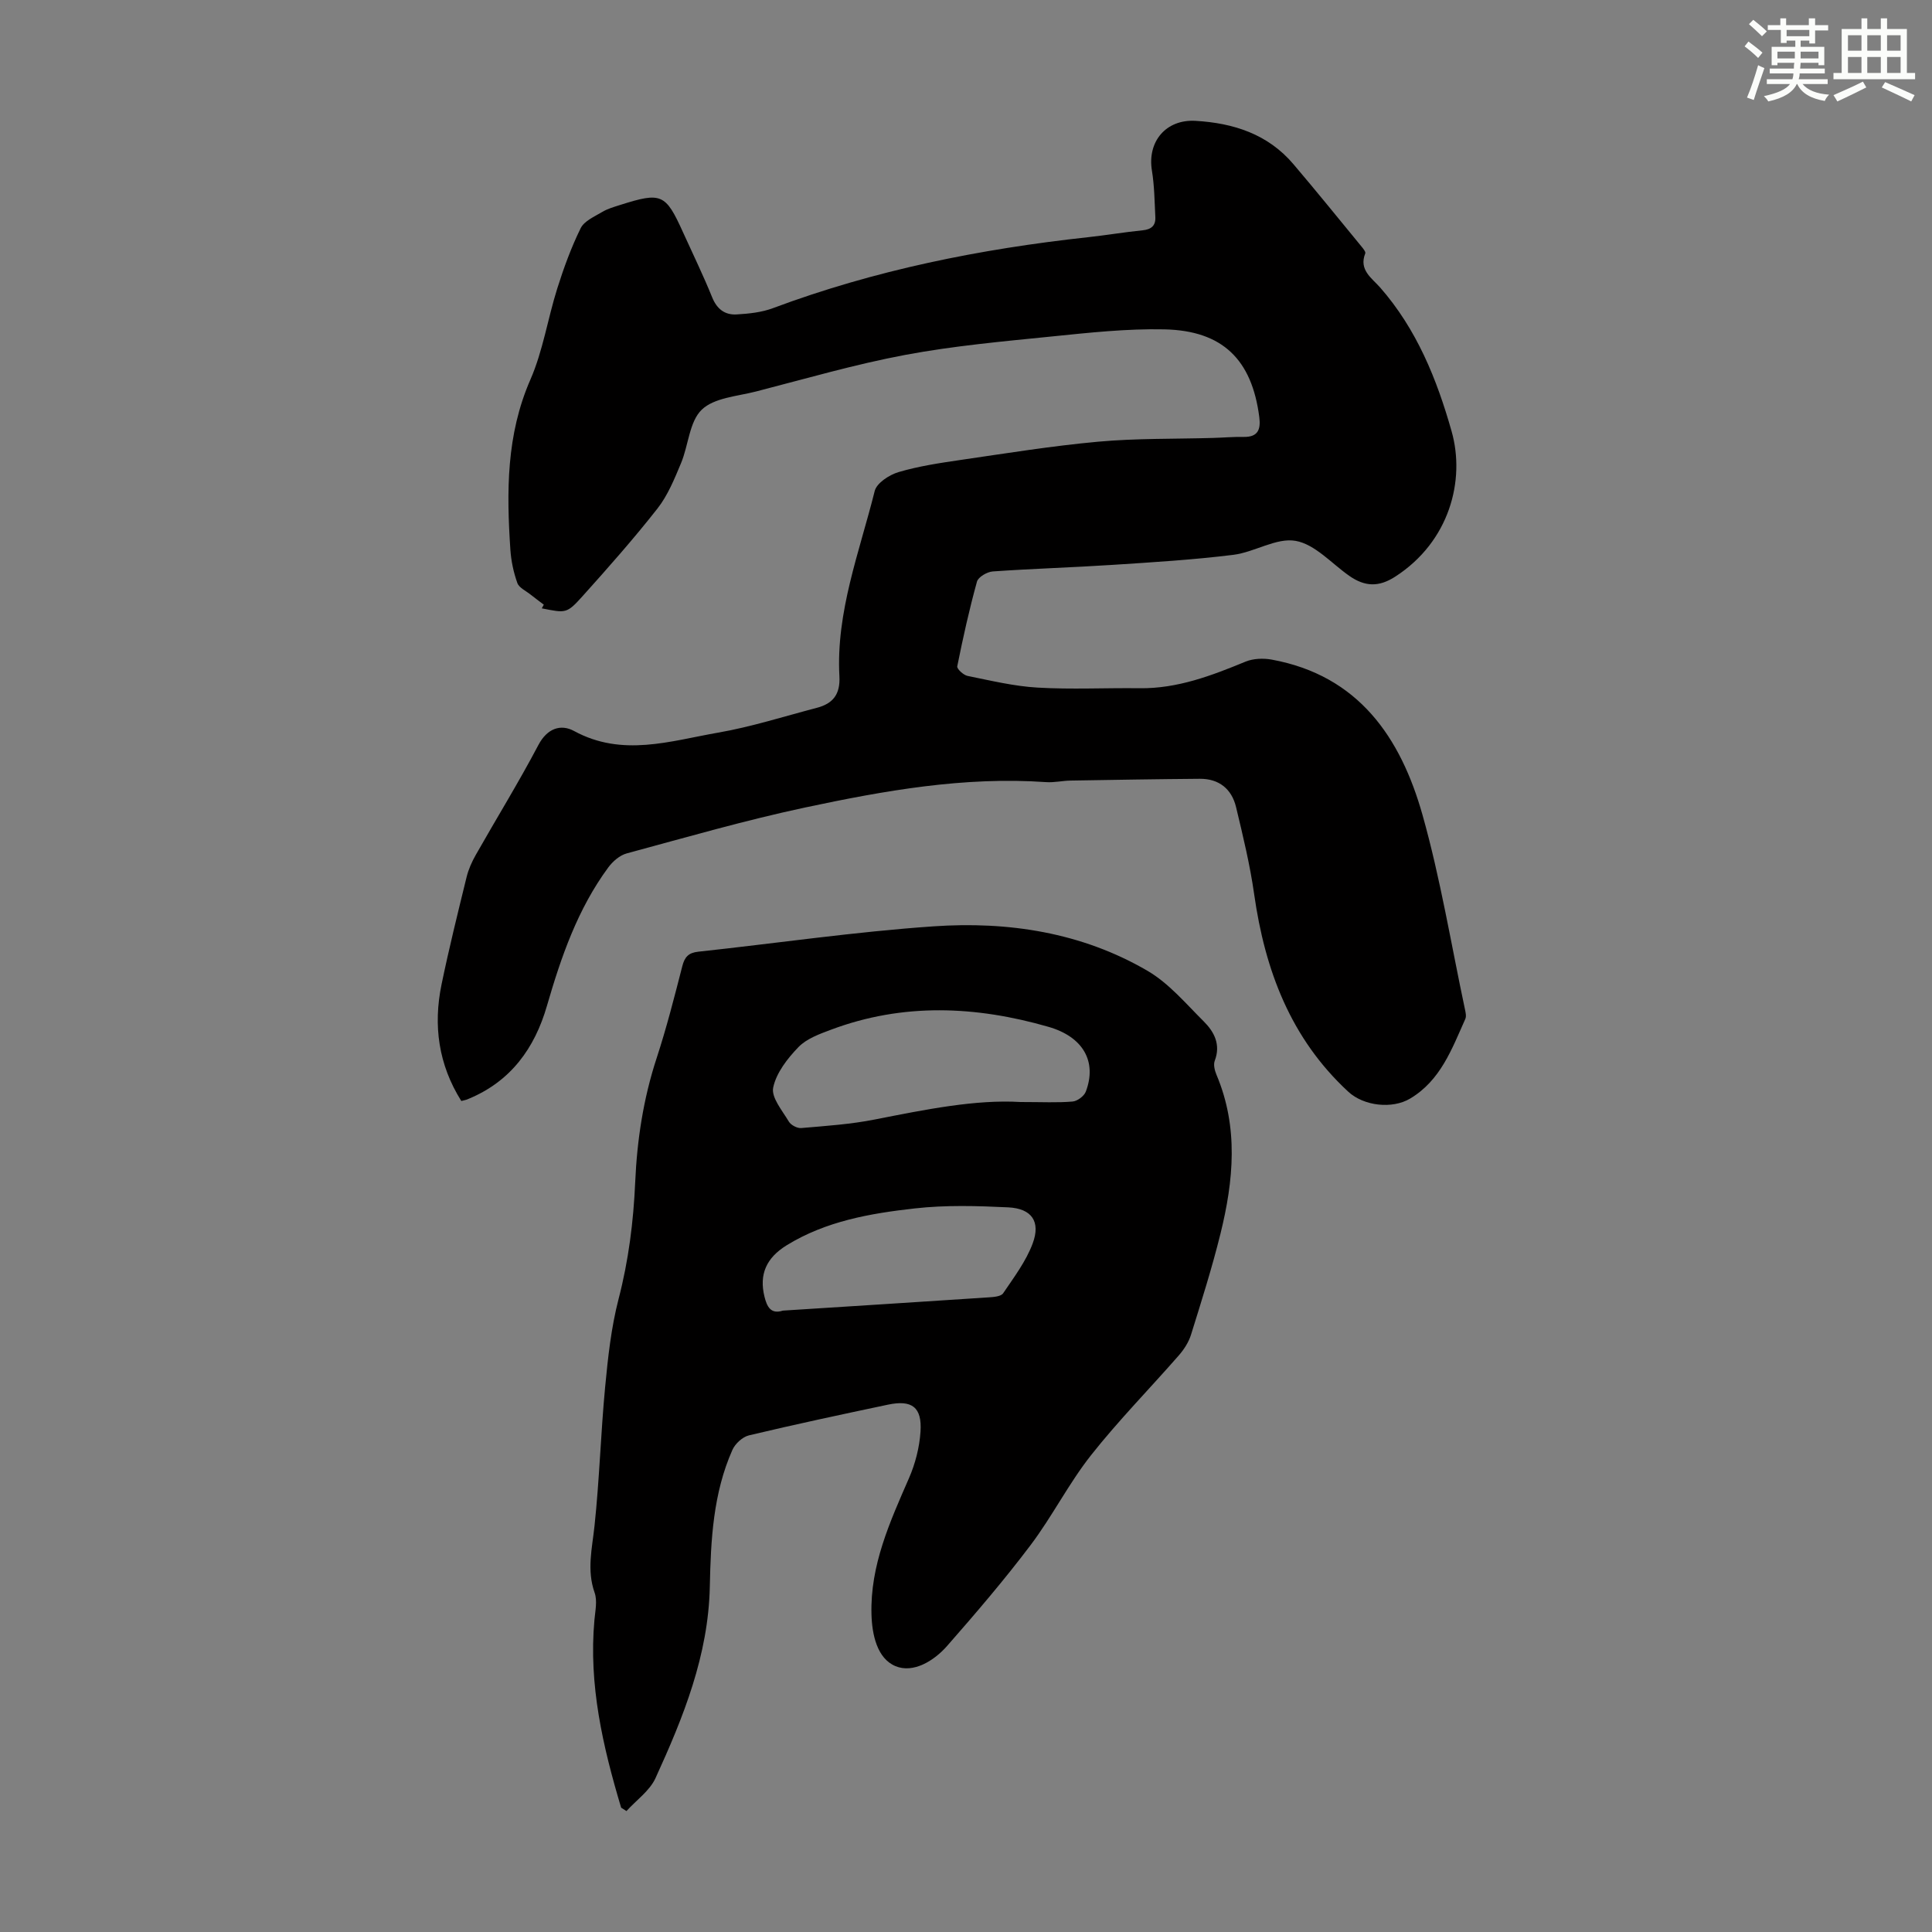
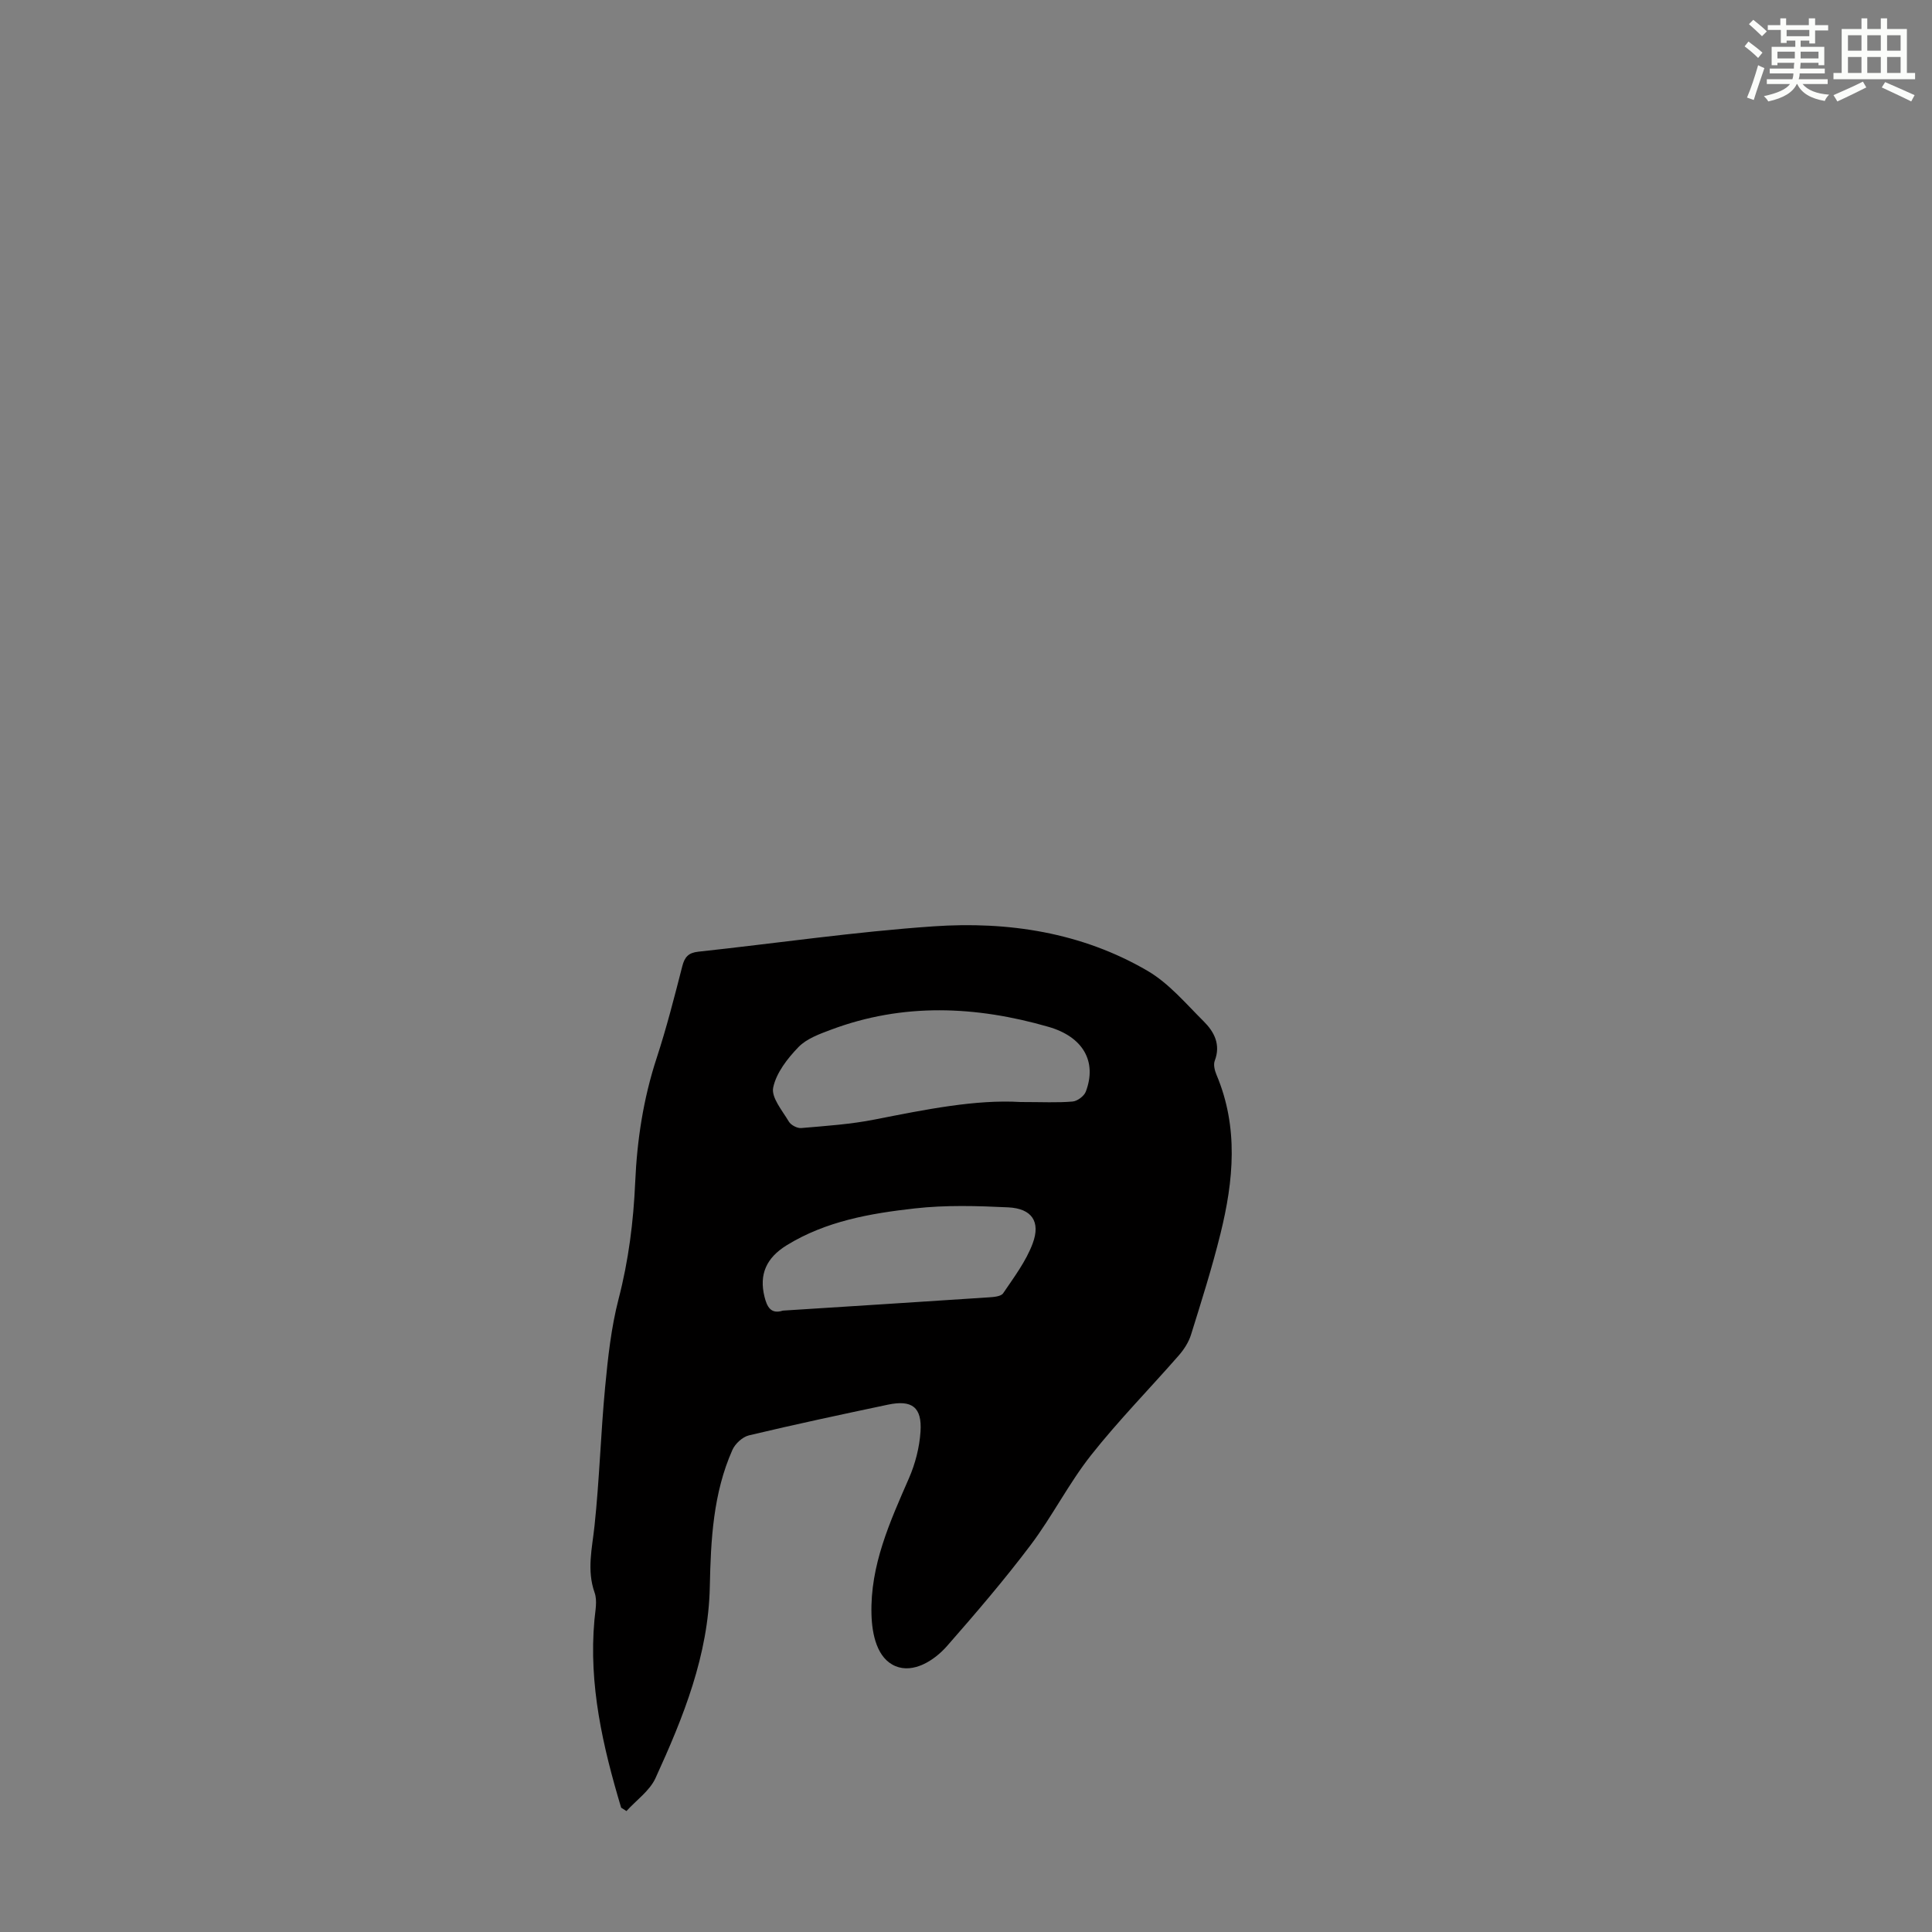
<svg xmlns="http://www.w3.org/2000/svg" enable-background="new 0 0 400 400" viewBox="0 0 400 400">
  <rect x="0" y="0" width="400" height="400" fill="#808080" stroke="none" />
-   <path d="m95.51 227.95c-4.73-7.53-5.85-15.64-4.09-24.15 1.54-7.44 3.37-14.82 5.18-22.2.39-1.6 1.09-3.17 1.91-4.61 4.3-7.59 8.89-15.02 12.95-22.73 1.85-3.52 4.68-4.39 7.4-2.91 9.98 5.43 19.92 2.06 29.79.34 6.91-1.2 13.65-3.36 20.46-5.14 3.32-.87 4.88-2.76 4.68-6.53-.72-13.34 4.15-25.72 7.31-38.37.41-1.64 3-3.33 4.91-3.9 4.15-1.23 8.49-1.88 12.79-2.51 9.5-1.38 18.99-2.92 28.54-3.79 7.89-.72 15.86-.55 23.79-.78 2.12-.06 4.25-.25 6.37-.21 2.99.05 3.55-1.59 3.22-4.12-1.53-11.87-7.58-17.89-19.63-18.15-7.79-.17-15.63.69-23.4 1.48-10.12 1.02-20.3 1.94-30.28 3.81-10.4 1.95-20.61 4.93-30.87 7.57-3.88 1-8.67 1.29-11.25 3.77s-2.74 7.37-4.29 11.07c-1.36 3.26-2.74 6.67-4.89 9.41-4.9 6.24-10.17 12.2-15.48 18.11-3.3 3.67-3.46 3.53-8.46 2.54.14-.25.28-.51.42-.76-.93-.7-1.86-1.39-2.77-2.11-.95-.76-2.36-1.39-2.71-2.38-.78-2.18-1.28-4.54-1.44-6.85-.8-11.99-.87-23.8 4.14-35.25 2.61-5.97 3.59-12.63 5.57-18.89 1.34-4.25 2.88-8.47 4.84-12.46.74-1.5 2.84-2.4 4.45-3.36 1.13-.68 2.46-1.05 3.74-1.46 8.54-2.71 9.39-2.33 13.01 5.68 2.03 4.48 4.19 8.91 6.03 13.46.99 2.44 2.65 3.67 5.06 3.53 2.53-.15 5.17-.42 7.52-1.3 21.08-7.88 42.93-12.26 65.24-14.69 3.78-.41 7.54-1.05 11.32-1.43 1.77-.18 2.7-.97 2.61-2.72-.16-3.23-.19-6.48-.71-9.66-.98-6.01 2.93-10.64 9.04-10.28 7.87.46 14.98 2.75 20.26 8.97 4.78 5.62 9.42 11.36 14.1 17.06.35.42.9 1.1.77 1.42-1.37 3.42 1.38 5.12 3.08 7.05 7.57 8.64 11.74 18.97 14.8 29.78 2.88 10.16-.45 22.84-11.66 30.08-3.4 2.2-6.29 2.12-9.56-.18-3.65-2.56-7.08-6.52-11.08-7.22-3.99-.7-8.49 2.34-12.88 2.89-8.3 1.03-16.67 1.54-25.02 2.08-8.26.54-16.54.78-24.79 1.36-1.18.08-3.01 1.15-3.28 2.11-1.6 5.78-2.9 11.65-4.08 17.53-.11.53 1.28 1.82 2.13 1.99 4.8.97 9.63 2.14 14.49 2.42 7.03.41 14.09.04 21.14.13 7.82.1 14.87-2.6 21.94-5.51 1.59-.65 3.65-.73 5.38-.42 18.02 3.29 26.73 16.15 31.25 32.18 3.72 13.2 5.93 26.82 8.79 40.26.14.64.31 1.44.06 1.98-2.78 6.2-5.11 12.72-11.44 16.48-3.69 2.19-9.56 1.54-12.77-1.42-11.96-11.04-17.27-25.19-19.5-40.91-.86-6.06-2.31-12.04-3.74-18-.9-3.78-3.53-5.92-7.52-5.89-8.93.07-17.86.22-26.79.37-1.67.03-3.36.44-5.02.32-16.94-1.19-33.48 1.76-49.88 5.25-12.43 2.65-24.68 6.19-36.96 9.51-1.44.39-2.89 1.65-3.81 2.9-6.34 8.6-9.76 18.51-12.7 28.65-2.54 8.8-7.51 15.67-16.27 19.28-.4.2-.84.27-1.46.43z" fill="#010000" />
  <path d="m128.6 374.26c-3.79-12.67-6.75-25.45-5.53-38.86.17-1.88.63-3.98.04-5.65-1.66-4.7-.51-9.19-.02-13.86 1.02-9.55 1.29-19.18 2.2-28.75.58-6.11 1.25-12.29 2.78-18.2 2.07-7.97 3.08-16 3.44-24.16.38-8.75 1.69-17.31 4.43-25.68 2.05-6.26 3.68-12.66 5.32-19.05.49-1.93 1.29-2.79 3.3-3.01 16.24-1.75 32.43-4.13 48.7-5.25 15.47-1.07 30.7 1.25 44.34 9.22 4.41 2.58 7.92 6.78 11.62 10.46 2.17 2.16 3.56 4.79 2.28 8.15-.31.81-.01 2.02.36 2.9 4.6 10.88 3.54 21.93.82 32.93-1.74 7.04-3.94 13.98-6.1 20.91-.48 1.53-1.44 3.02-2.51 4.25-6.04 6.91-12.5 13.48-18.18 20.67-4.62 5.85-8.02 12.65-12.52 18.62-5.43 7.2-11.32 14.07-17.27 20.86-2.74 3.13-7.02 5.72-10.69 4.2-3.8-1.57-4.87-6.5-4.98-10.73-.28-10.15 3.81-19.13 7.76-28.18 1.31-3 2.17-6.36 2.39-9.62.34-5.09-1.76-6.66-6.74-5.61-9.62 2.03-19.23 4.08-28.79 6.36-1.32.32-2.84 1.72-3.41 3-4 8.99-4.48 18.67-4.68 28.28-.29 14.26-5.48 27.07-11.25 39.69-1.21 2.63-3.97 4.56-6.01 6.81-.36-.24-.73-.47-1.1-.7zm82.68-146.1c4.54 0 7.68.17 10.79-.1.99-.08 2.39-1.13 2.74-2.06 2.34-6.2-.54-11.33-7.72-13.4-15.05-4.34-30.12-5.01-45.04.59-2.38.89-5.04 1.85-6.73 3.59-2.28 2.36-4.6 5.33-5.24 8.39-.43 2.05 1.89 4.77 3.24 7.04.43.73 1.74 1.42 2.57 1.34 5.11-.44 10.26-.78 15.28-1.78 10.42-2.05 20.81-4.17 30.11-3.61zm-49.2 43.19c14.22-.91 28.38-1.8 42.53-2.74 1.07-.07 2.62-.17 3.08-.85 2.24-3.31 4.73-6.61 6.11-10.3 1.7-4.55-.19-7.25-5.06-7.49-6.43-.31-12.96-.5-19.34.22-9.2 1.03-18.38 2.62-26.51 7.62-4.25 2.62-5.75 6.04-4.61 10.67.5 1.98 1.26 3.69 3.8 2.87z" fill="#010000" />
  <g fill="#fbfcfa">
    <path d="m361.2 9.6.8-1c.9.7 1.9 1.4 2.9 2.3l-.9 1.1c-1-1-2-1.8-2.8-2.4zm.5 10.6c.9-2.1 1.6-4.3 2.3-6.7.4.2.8.4 1.3.6-.7 2.1-1.5 4.3-2.2 6.6zm.4-15.2.9-.9c1 .8 2 1.6 2.8 2.4l-1 1c-.9-.9-1.8-1.7-2.7-2.5zm12.5-1.2h1.2v1.4h2.7v1.1h-2.7v2.7h-1.2v-.6h-1.8v1.3h4.9v3.8h-1.2v-.5h-3.7c0 .4-.1.9-.1 1.2h5.1v1h-5.2c0 .5-.1.9-.2 1.2h6v1h-5.2c1.1 1.3 2.9 2 5.5 2.2-.4.4-.7.8-.9 1.3-2.9-.5-4.8-1.6-5.7-3.5h-.1c-.8 1.7-2.7 2.9-5.9 3.6-.2-.4-.6-.8-.9-1.1 2.8-.6 4.6-1.4 5.4-2.5h-4.8v-1h5.3c.1-.3.2-.7.2-1.2h-4.9v-1h5c0-.4 0-.8.1-1.2h-3.5v.5h-1.2v-3.8h4.9v-1.3h-1.8v.5h-1.2v-2.7h-2.7v-1h2.6v-1.4h1.2v1.4h4.7v-1.4zm-6.6 8.3h3.6c0-.4 0-.9 0-1.4h-3.6zm1.9-4.6h4.7v-1.3h-4.7zm6.6 3.2h-3.7v1.4h3.7z" />
    <path d="m385.3 3.8h1.3v2.2h2.8v-2.2h1.3v2.2h4.1v9.1h1.7v1.3h-16.9v-1.3h1.7v-9.1h4.1v-2.2zm.4 13.1.7 1.2c-1.8.9-3.8 1.9-6 2.9-.2-.4-.5-.8-.8-1.3 2.3-1 4.3-1.9 6.1-2.8zm-3.1-6.4h2.8v-3.2h-2.8zm0 4.6h2.8v-3.3h-2.8zm4-4.6h2.8v-3.2h-2.8zm0 4.6h2.8v-3.3h-2.8zm3.7 1.9c2.1.9 4.1 1.8 6.1 2.7l-.7 1.3c-2.2-1.1-4.2-2-6.1-2.9zm3.2-9.7h-2.8v3.2h2.8zm-2.8 7.8h2.8v-3.3h-2.8z" />
  </g>
</svg>